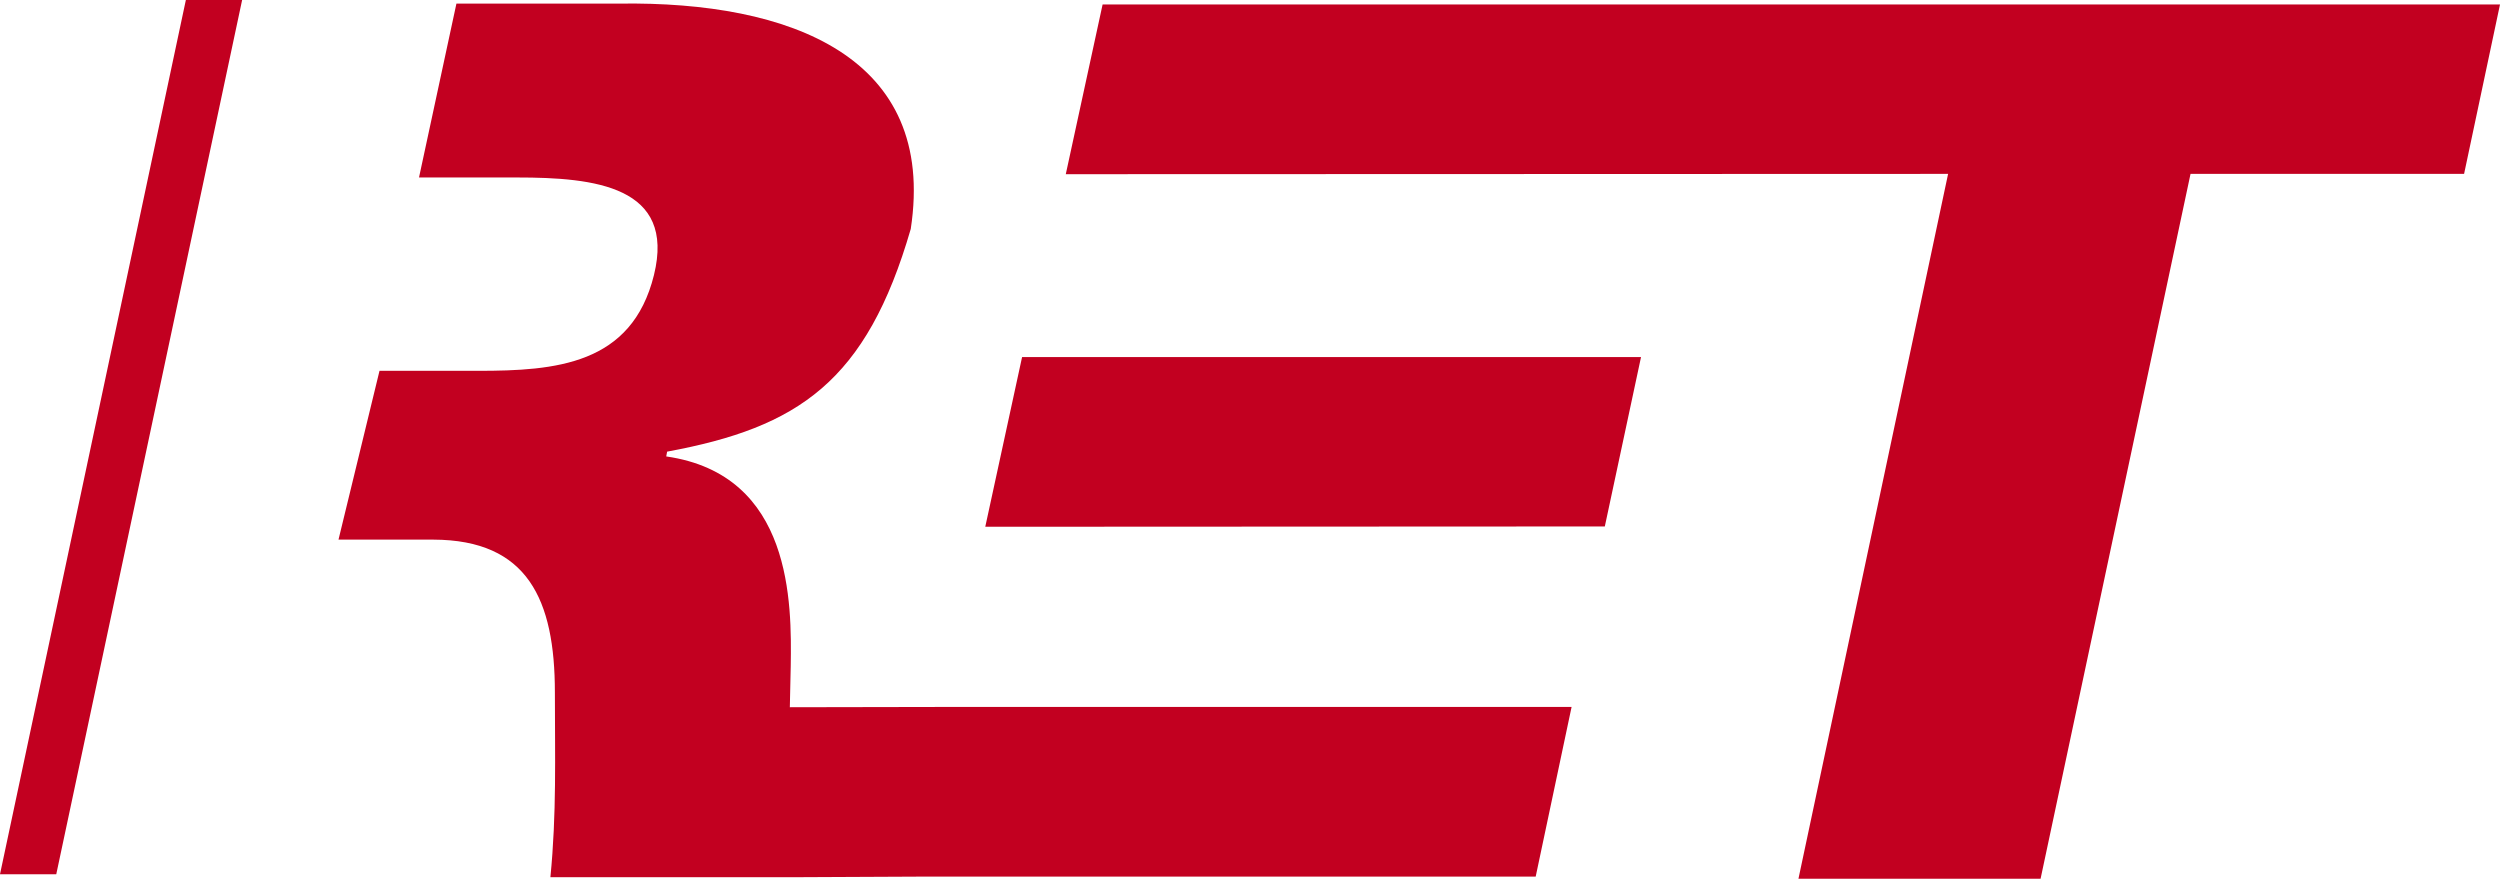
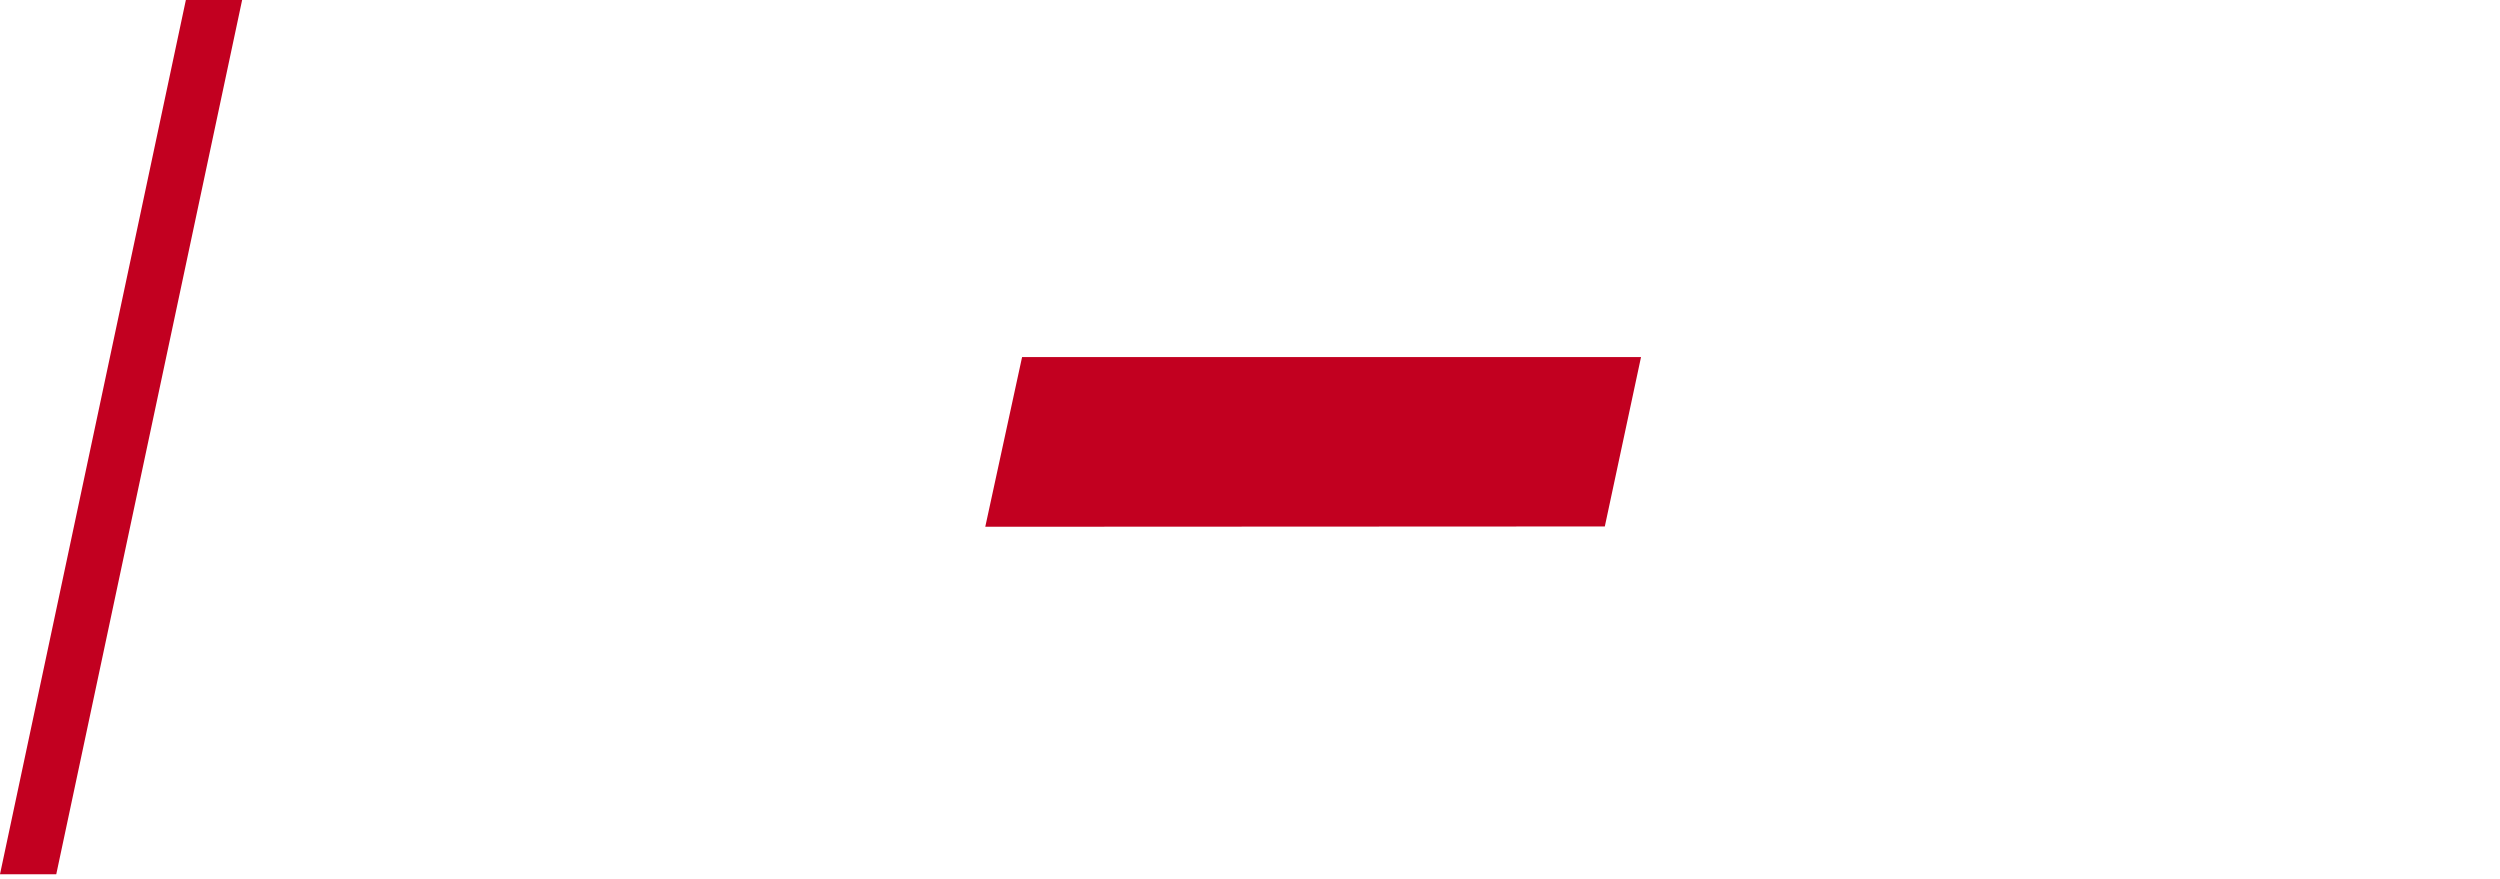
<svg xmlns="http://www.w3.org/2000/svg" version="1.1" x="0px" y="0px" viewBox="0 0 835.3 293.6" style="enable-background:new 0 0 835.3 293.6;" xml:space="preserve">
  <style type="text/css">
	.st0{fill:#C20020;}
</style>
-   <polygon class="st0" points="600.9,293.6 650.9,58.1 356.1,58.2 368.4,1.5 835.3,1.5 823.3,58.1 731.9,58.1 681.8,293.6 " />
  <polygon class="st0" points="536.2,175.9 548.3,119.3 341.5,119.3 329.2,176 " />
-   <path class="st0" d="M153.2,1.2h-0.7L140,59.3h32.8c25.9,0,53,2.9,45.7,32.6c-7.4,30-32.9,32-58.8,32h-32.9l-13.7,56.4h31.7  c31.5,0.1,40.6,20,40.6,51.1c0,21.4,0.6,40.4-1.5,61.7H264l42.1-0.2h207l12-56.7H318.3l-54.4,0.1c0.1-4.5,0.2-9.2,0.3-13.8  c0.3-20.8,0.7-63.9-41.6-70l0.3-1.6c43.9-8.1,66.6-23.4,81.4-74.4c8.8-57.6-40.3-76.1-97.3-75.3H153.2z" />
  <polygon class="st0" points="62.1,0 62.1,0 0,292.1 18.8,292.1 80.9,0 " />
</svg>